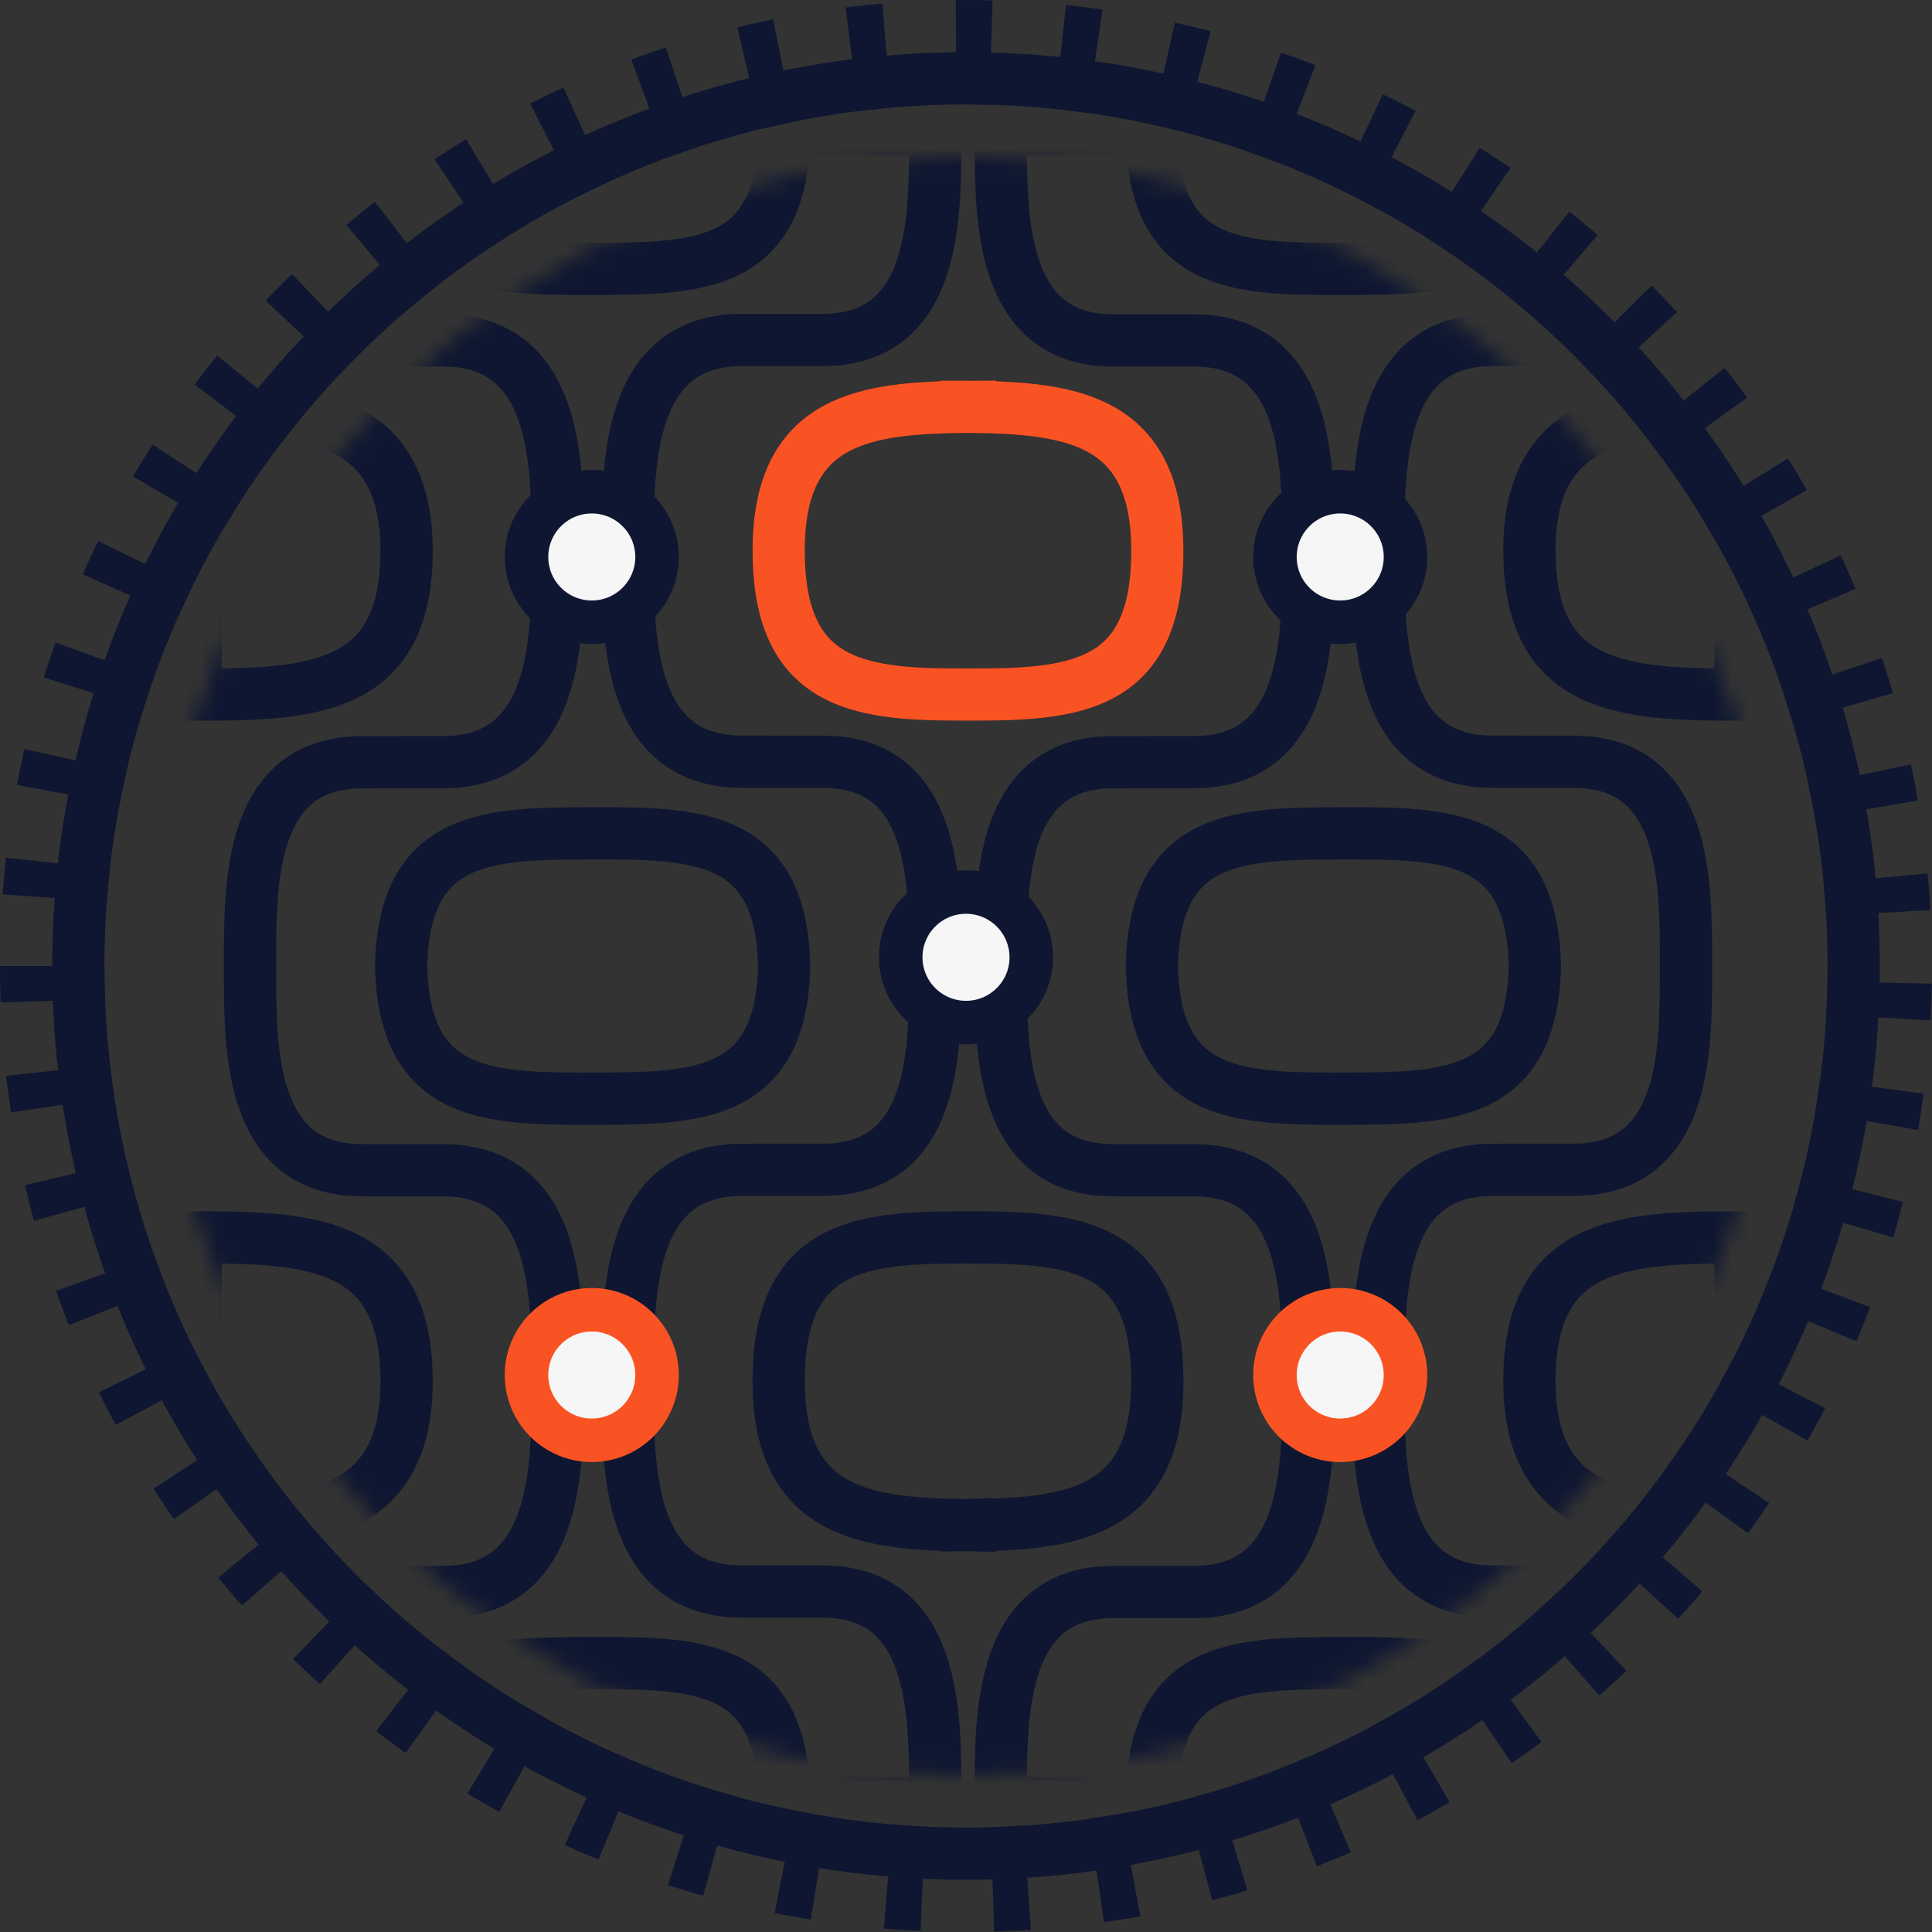
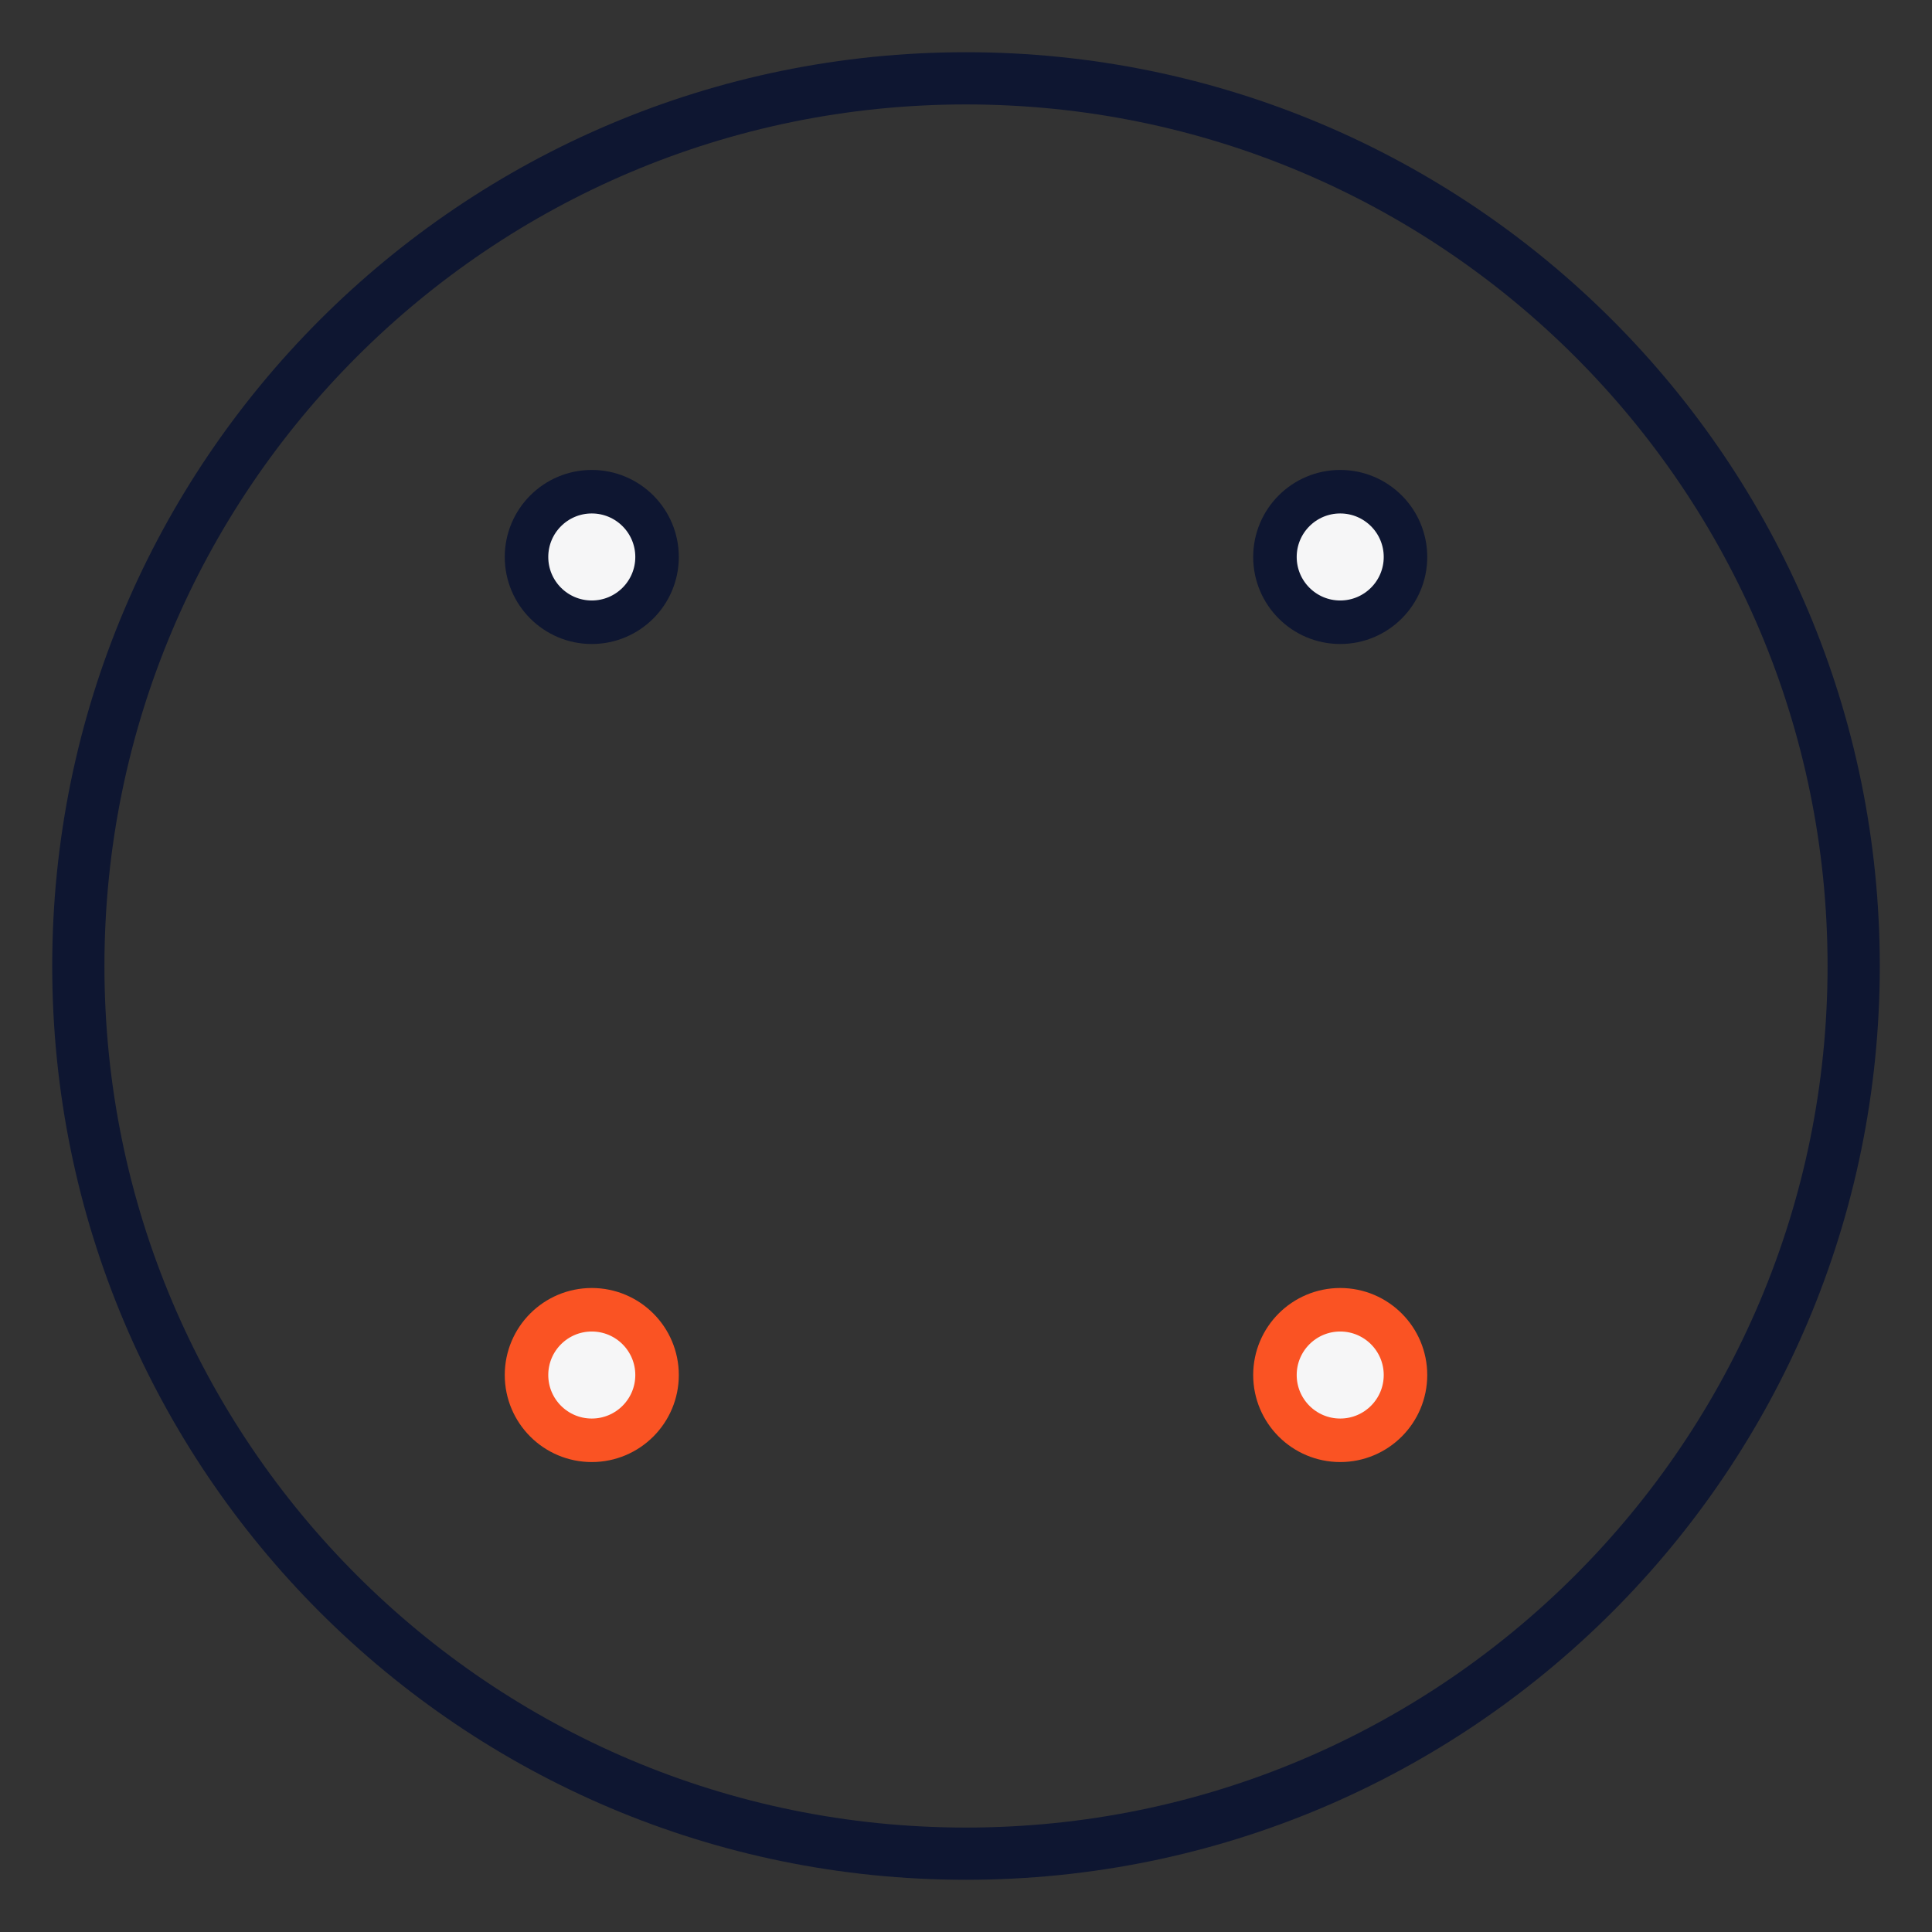
<svg xmlns="http://www.w3.org/2000/svg" width="111" height="111" viewBox="0 0 111 111" fill="none">
  <rect x="0" y="0" width="111" height="111" fill="#333333" stroke="none" />
  <mask id="mask0_10_421" style="mask-type:alpha" maskUnits="userSpaceOnUse" x="9" y="9" width="93" height="93">
    <path d="M9 55.5C9 81.181 29.819 102 55.5 102C81.181 102 102 81.181 102 55.5C102 29.819 81.181 9 55.5 9C29.819 9 9 29.819 9 55.5Z" fill="white" />
  </mask>
  <g mask="url(#mask0_10_421)">
-     <path d="M55.73 23.373C49.725 23.413 44.733 24.008 44.738 31.641C44.744 39.231 49.174 39.885 54.957 39.904L55.471 39.904C55.518 39.904 55.566 39.904 55.614 39.904L55.759 39.904L56.273 39.904C62.056 39.887 66.486 39.256 66.491 31.666C66.497 24.144 61.648 23.432 55.76 23.375L55.73 23.374L55.73 23.373ZM55.73 23.373L55.5 23.374L55.5 23.373L55.615 23.373L55.73 23.373ZM55.5 87.627C61.504 87.587 66.497 86.992 66.491 79.359C66.486 71.546 61.792 71.082 55.759 71.095L54.957 71.095C49.174 71.112 44.744 71.744 44.738 79.333C44.733 86.856 49.582 87.567 55.469 87.625L55.5 87.624L55.5 87.627ZM55.5 87.627L55.73 87.624L55.73 87.627L55.615 87.625L55.5 87.627ZM23.361 31.666C23.354 39.269 18.45 39.889 12.054 39.904L11.51 39.904L11.236 39.904V23.373C17.859 23.413 23.367 24.033 23.361 31.666ZM23.361 79.359C23.367 86.885 18.013 87.568 11.515 87.625L11.236 87.627V71.096L12.054 71.095C18.45 71.112 23.354 71.755 23.361 79.359ZM53.734 55.268V55.732C53.734 55.804 53.734 55.877 53.734 55.95L53.734 56.392C53.725 61.088 53.406 67.207 47.283 67.207C45.694 67.207 44.227 67.211 42.645 67.211C36.324 67.211 36.074 73.734 36.063 78.479L36.062 79.333L36.062 79.542L36.062 80.187C36.067 84.929 36.328 91.442 42.641 91.442H47.359C53.674 91.516 53.738 98.256 53.731 102.959L53.73 103.596H45.057C45.057 95.921 40.534 95.557 34.794 95.551L34.299 95.551C34.216 95.551 34.133 95.551 34.05 95.551C27.961 95.564 23.042 95.592 23.041 103.596H14.368C14.368 103.458 14.368 103.317 14.368 103.174L14.368 102.296C14.38 97.653 14.716 91.538 20.74 91.467H25.457C31.965 91.467 32.042 84.548 32.037 79.78L32.036 78.723C32.031 73.962 31.873 67.237 25.454 67.237C23.871 67.237 22.404 67.233 20.816 67.233C14.498 67.233 14.359 60.696 14.364 55.95V55.05C14.364 54.467 14.365 53.856 14.38 53.234L14.394 52.766C14.548 48.457 15.47 43.793 20.816 43.793C22.404 43.793 23.871 43.789 25.454 43.789C31.872 43.789 32.031 37.064 32.036 32.303L32.037 31.246C32.038 30.677 32.037 30.076 32.025 29.461L32.013 28.997C31.875 24.566 30.994 19.558 25.457 19.558H20.74C14.716 19.487 14.38 13.352 14.368 8.705L14.368 7.826C14.368 7.683 14.368 7.542 14.368 7.404L23.041 7.404C23.042 15.408 27.961 15.461 34.05 15.449C40.138 15.435 45.057 15.408 45.057 7.404L53.73 7.404L53.731 8.041C53.738 12.741 53.674 19.458 47.359 19.533H42.641C36.328 19.533 36.067 26.045 36.062 30.788L36.062 31.432C36.062 31.502 36.062 31.572 36.062 31.641L36.063 32.495C36.074 37.24 36.324 43.763 42.645 43.763C44.227 43.763 45.694 43.767 47.283 43.767C53.406 43.767 53.725 49.907 53.734 54.607L53.734 55.05C53.734 55.123 53.734 55.196 53.734 55.268ZM45.053 55.501L45.046 55.258C44.782 47.926 39.944 47.866 34.05 47.878C28.09 47.891 23.212 47.928 23.046 55.5C23.205 62.752 27.686 63.115 33.298 63.123L33.797 63.122C33.881 63.122 33.965 63.122 34.05 63.122L34.301 63.121L34.801 63.12C40.413 63.093 44.894 62.751 45.053 55.501ZM57.495 55.05L57.495 54.608C57.496 54.16 57.5 53.7 57.511 53.234L57.525 52.766C57.679 48.457 58.601 43.793 63.947 43.793C65.535 43.793 67.002 43.789 68.585 43.789C75.101 43.789 75.165 36.859 75.167 32.088L75.168 30.593C75.166 30.224 75.163 29.846 75.155 29.461L75.144 28.997C75.006 24.566 74.124 19.558 68.588 19.558H63.871C57.847 19.487 57.511 13.352 57.499 8.705L57.499 7.826C57.499 7.683 57.499 7.542 57.499 7.404L66.172 7.404C66.173 15.408 71.092 15.461 77.18 15.449C83.269 15.435 88.188 15.408 88.189 7.404L96.861 7.404L96.862 8.041C96.869 12.741 96.806 19.458 90.49 19.533H85.772C79.459 19.533 79.198 26.045 79.193 30.788L79.193 31.432C79.193 31.502 79.193 31.572 79.193 31.641L79.194 32.495C79.205 37.24 79.455 43.763 85.776 43.763C87.359 43.763 88.826 43.767 90.414 43.767C96.537 43.767 96.856 49.907 96.865 54.607L96.865 55.05C96.865 55.123 96.865 55.196 96.865 55.268V55.732C96.865 55.804 96.865 55.877 96.865 55.95L96.865 56.392C96.856 61.088 96.537 67.207 90.414 67.207C88.826 67.207 87.359 67.211 85.776 67.211C79.455 67.211 79.205 73.734 79.194 78.479L79.193 79.333L79.193 79.542L79.193 80.187C79.199 84.929 79.459 91.442 85.772 91.442H90.49C96.806 91.516 96.869 98.256 96.862 102.959L96.861 103.596H88.189C88.188 95.921 83.665 95.557 77.925 95.551L77.43 95.551C77.347 95.551 77.264 95.551 77.18 95.551C71.092 95.564 66.173 95.592 66.172 103.596H57.499L57.499 103.387L57.499 102.296C57.511 97.653 57.847 91.538 63.871 91.467H68.588C74.804 91.467 75.153 85.154 75.167 80.432L75.167 79.359L75.167 79.15L75.167 78.505C75.156 73.76 74.906 67.237 68.585 67.237C67.002 67.237 65.535 67.233 63.947 67.233C57.824 67.233 57.504 61.092 57.495 56.393L57.495 55.732C57.495 55.66 57.495 55.588 57.496 55.517L57.495 55.268C57.495 55.196 57.495 55.123 57.495 55.05ZM88.184 55.501L88.177 55.258C87.913 47.926 83.075 47.866 77.18 47.878C71.222 47.891 66.343 47.928 66.177 55.5C66.336 62.752 70.816 63.115 76.428 63.123L76.928 63.122C77.012 63.122 77.096 63.122 77.18 63.122C83.139 63.109 88.017 63.072 88.184 55.501ZM99.994 39.904C99.903 39.904 99.811 39.904 99.72 39.904L99.176 39.904C92.779 39.888 87.876 39.244 87.869 31.641C87.863 24.115 93.217 23.431 99.715 23.375L99.994 23.373V39.904ZM99.994 87.627C93.371 87.587 87.863 86.966 87.869 79.333C87.876 71.409 93.203 71.07 99.994 71.096V87.627Z" stroke="#0E1631" stroke-width="3" />
-   </g>
+     </g>
  <mask id="mask1_10_421" style="mask-type:alpha" maskUnits="userSpaceOnUse" x="9" y="9" width="93" height="93">
-     <path d="M9 55.5C9 81.181 29.819 102 55.5 102C81.181 102 102 81.181 102 55.5C102 29.819 81.181 9 55.5 9C29.819 9 9 29.819 9 55.5Z" fill="white" />
-   </mask>
+     </mask>
  <g mask="url(#mask1_10_421)">
-     <path d="M55.73 23.373C49.725 23.413 44.733 24.008 44.738 31.641C44.744 39.231 49.174 39.885 54.957 39.904L55.471 39.904C55.518 39.904 55.566 39.904 55.614 39.904L55.759 39.904L56.273 39.904C62.056 39.887 66.486 39.256 66.491 31.666C66.497 24.144 61.648 23.432 55.76 23.375L55.73 23.374L55.73 23.373ZM55.73 23.373L55.5 23.374L55.5 23.373L55.615 23.373L55.73 23.373Z" stroke="#FA5323" stroke-width="3" />
-   </g>
+     </g>
  <path d="M4.5 55.5C4.5 83.666 27.334 106.5 55.5 106.5C83.666 106.5 106.5 83.666 106.5 55.5C106.5 27.334 83.666 4.5 55.5 4.5C27.334 4.5 4.5 27.334 4.5 55.5Z" stroke="#0E1631" stroke-width="3" />
-   <path d="M3 55.5C3 84.495 26.505 108 55.5 108C84.495 108 108 84.495 108 55.5C108 26.505 84.495 3 55.5 3C26.505 3 3 26.505 3 55.5Z" stroke="#0E1631" stroke-width="6" stroke-dasharray="2 4" />
  <path d="M34 35.75C36.071 35.75 37.75 34.071 37.75 32C37.75 29.929 36.071 28.25 34 28.25C31.929 28.25 30.25 29.929 30.25 32C30.25 34.071 31.929 35.75 34 35.75Z" fill="#F6F6F7" stroke="#0E1631" stroke-width="2.5" />
  <path d="M34 82.75C36.071 82.75 37.75 81.071 37.75 79C37.75 76.929 36.071 75.25 34 75.25C31.929 75.25 30.25 76.929 30.25 79C30.25 81.071 31.929 82.75 34 82.75Z" fill="#F6F6F7" stroke="#FA5323" stroke-width="2.5" />
  <path d="M77 35.75C79.071 35.75 80.75 34.071 80.75 32C80.75 29.929 79.071 28.25 77 28.25C74.929 28.25 73.25 29.929 73.25 32C73.25 34.071 74.929 35.75 77 35.75Z" fill="#F6F6F7" stroke="#0E1631" stroke-width="2.5" />
-   <path d="M55.5 58.75C57.571 58.75 59.25 57.071 59.25 55C59.25 52.929 57.571 51.25 55.5 51.25C53.429 51.25 51.75 52.929 51.75 55C51.75 57.071 53.429 58.75 55.5 58.75Z" fill="#F6F6F7" stroke="#0E1631" stroke-width="2.5" />
  <path d="M77 82.75C79.071 82.75 80.75 81.071 80.75 79C80.75 76.929 79.071 75.25 77 75.25C74.929 75.25 73.25 76.929 73.25 79C73.25 81.071 74.929 82.75 77 82.75Z" fill="#F6F6F7" stroke="#FA5323" stroke-width="2.5" />
</svg>